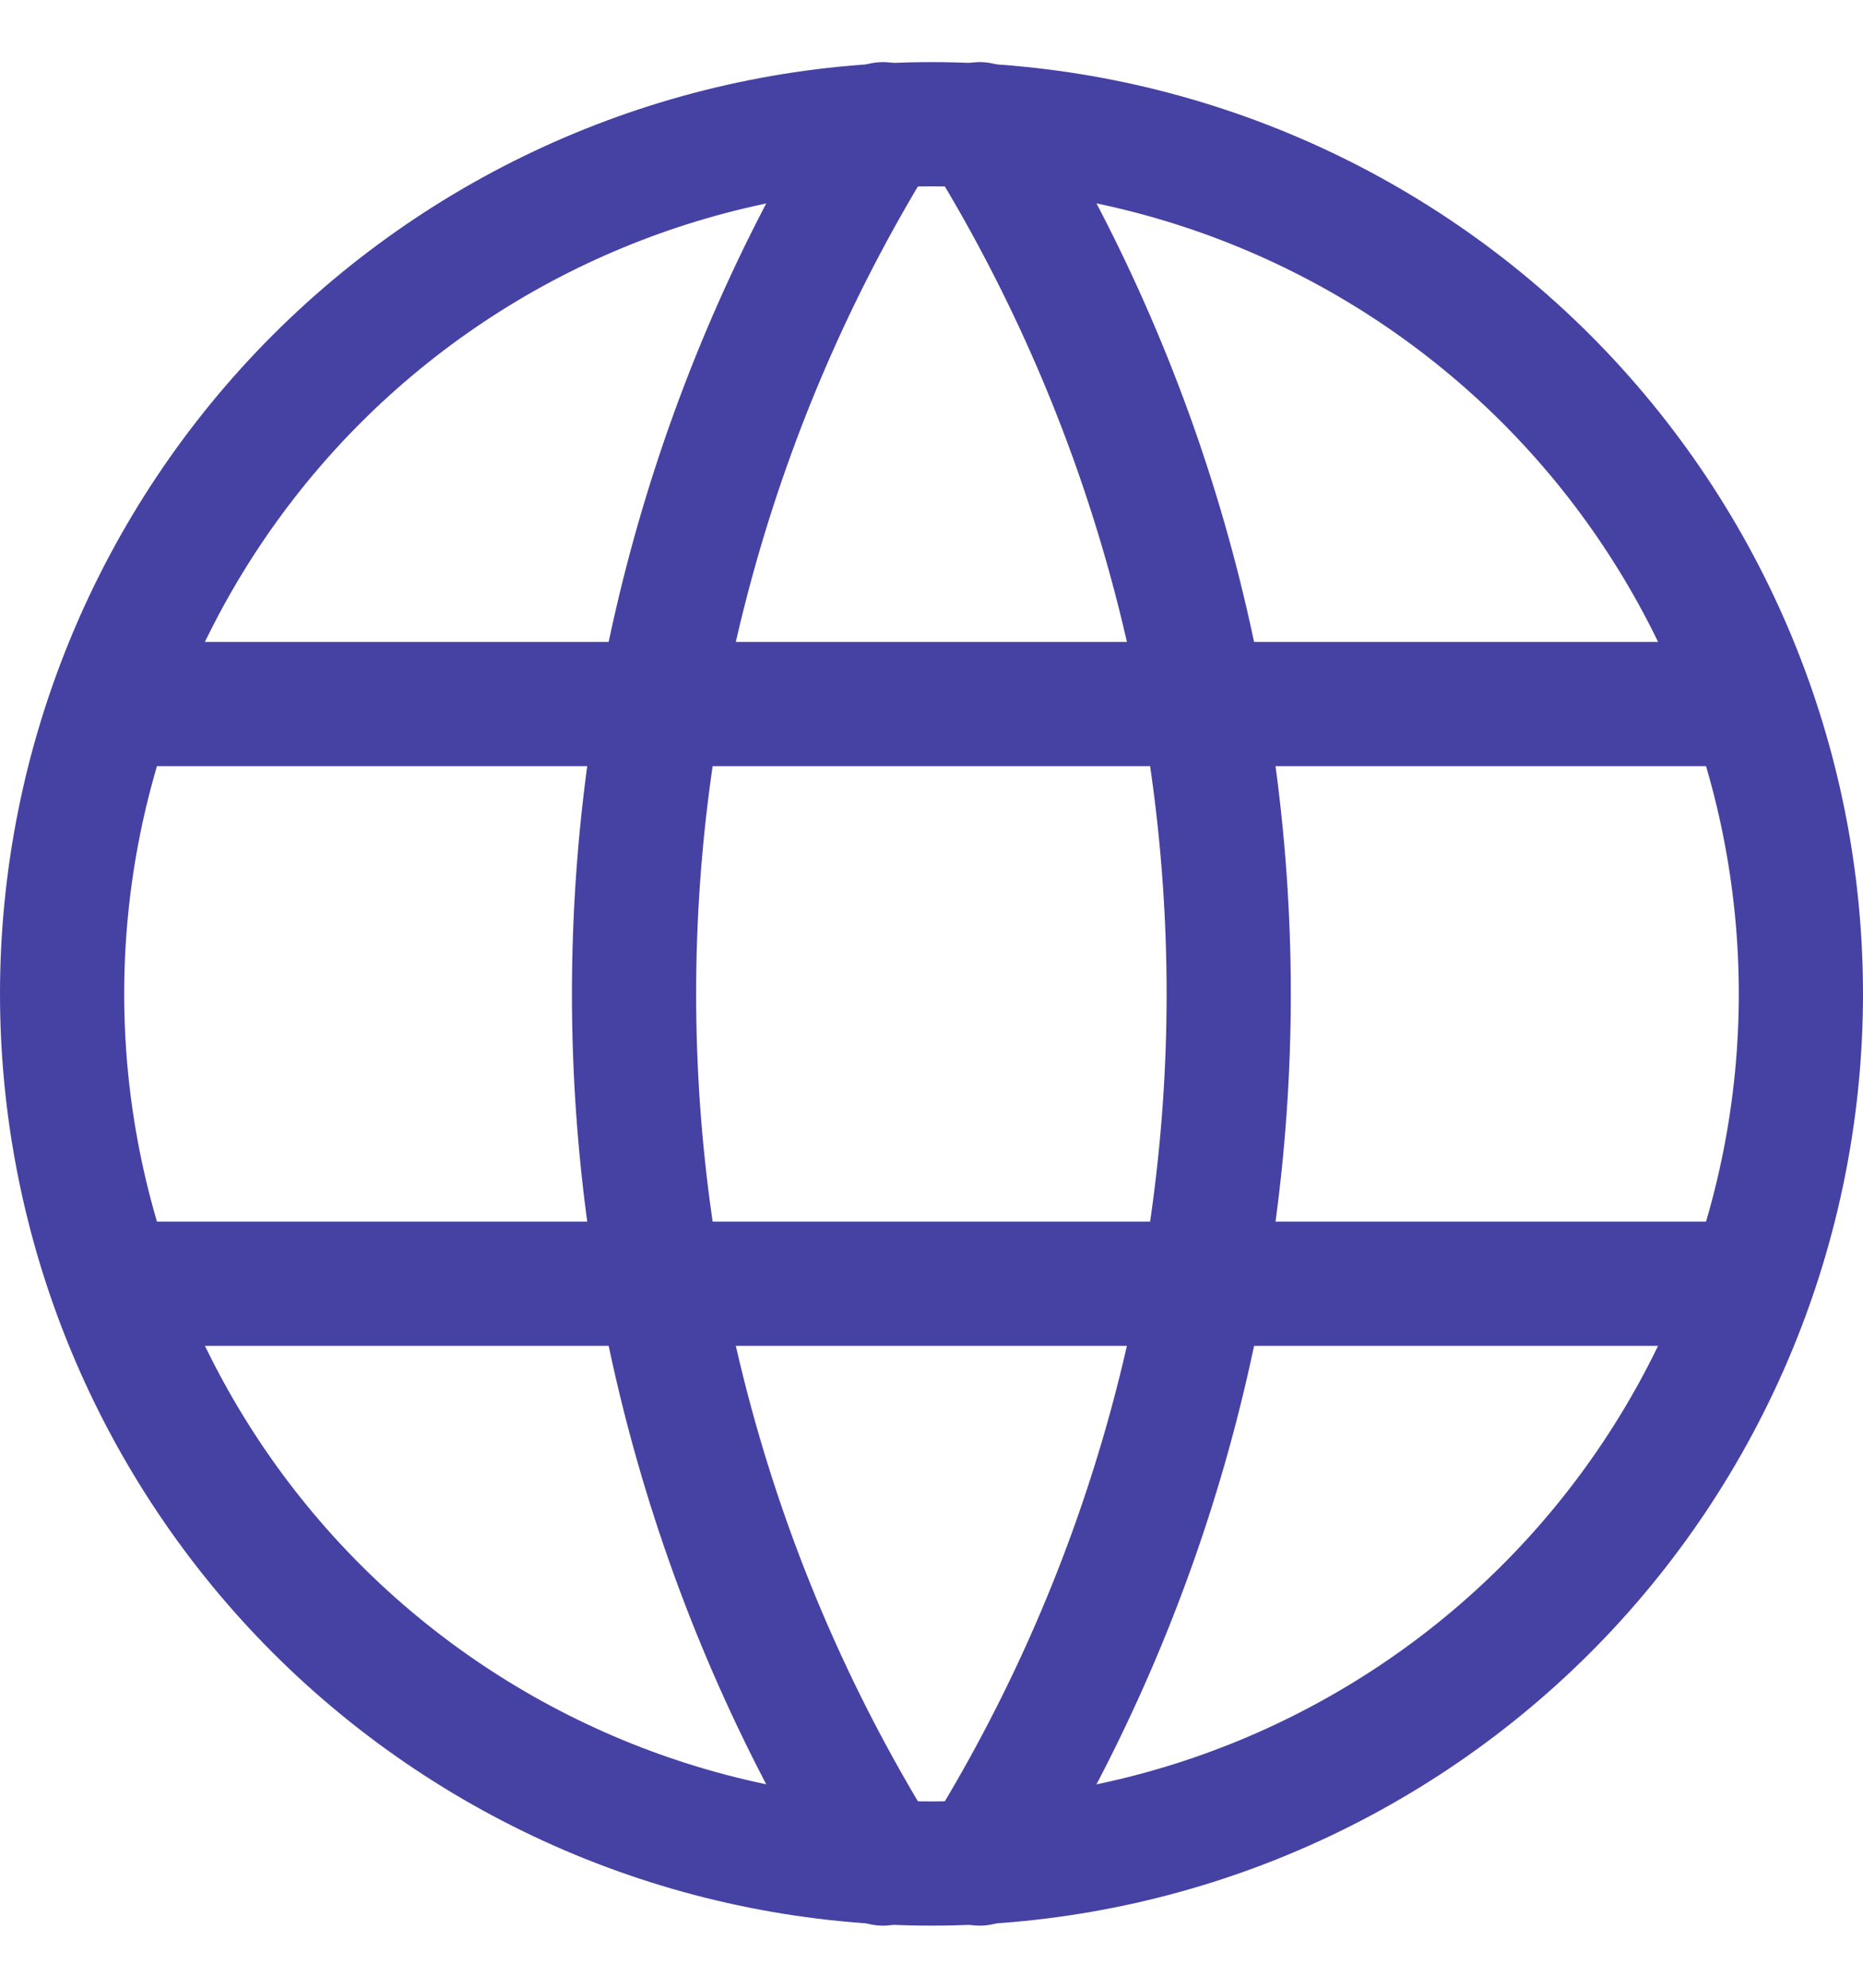
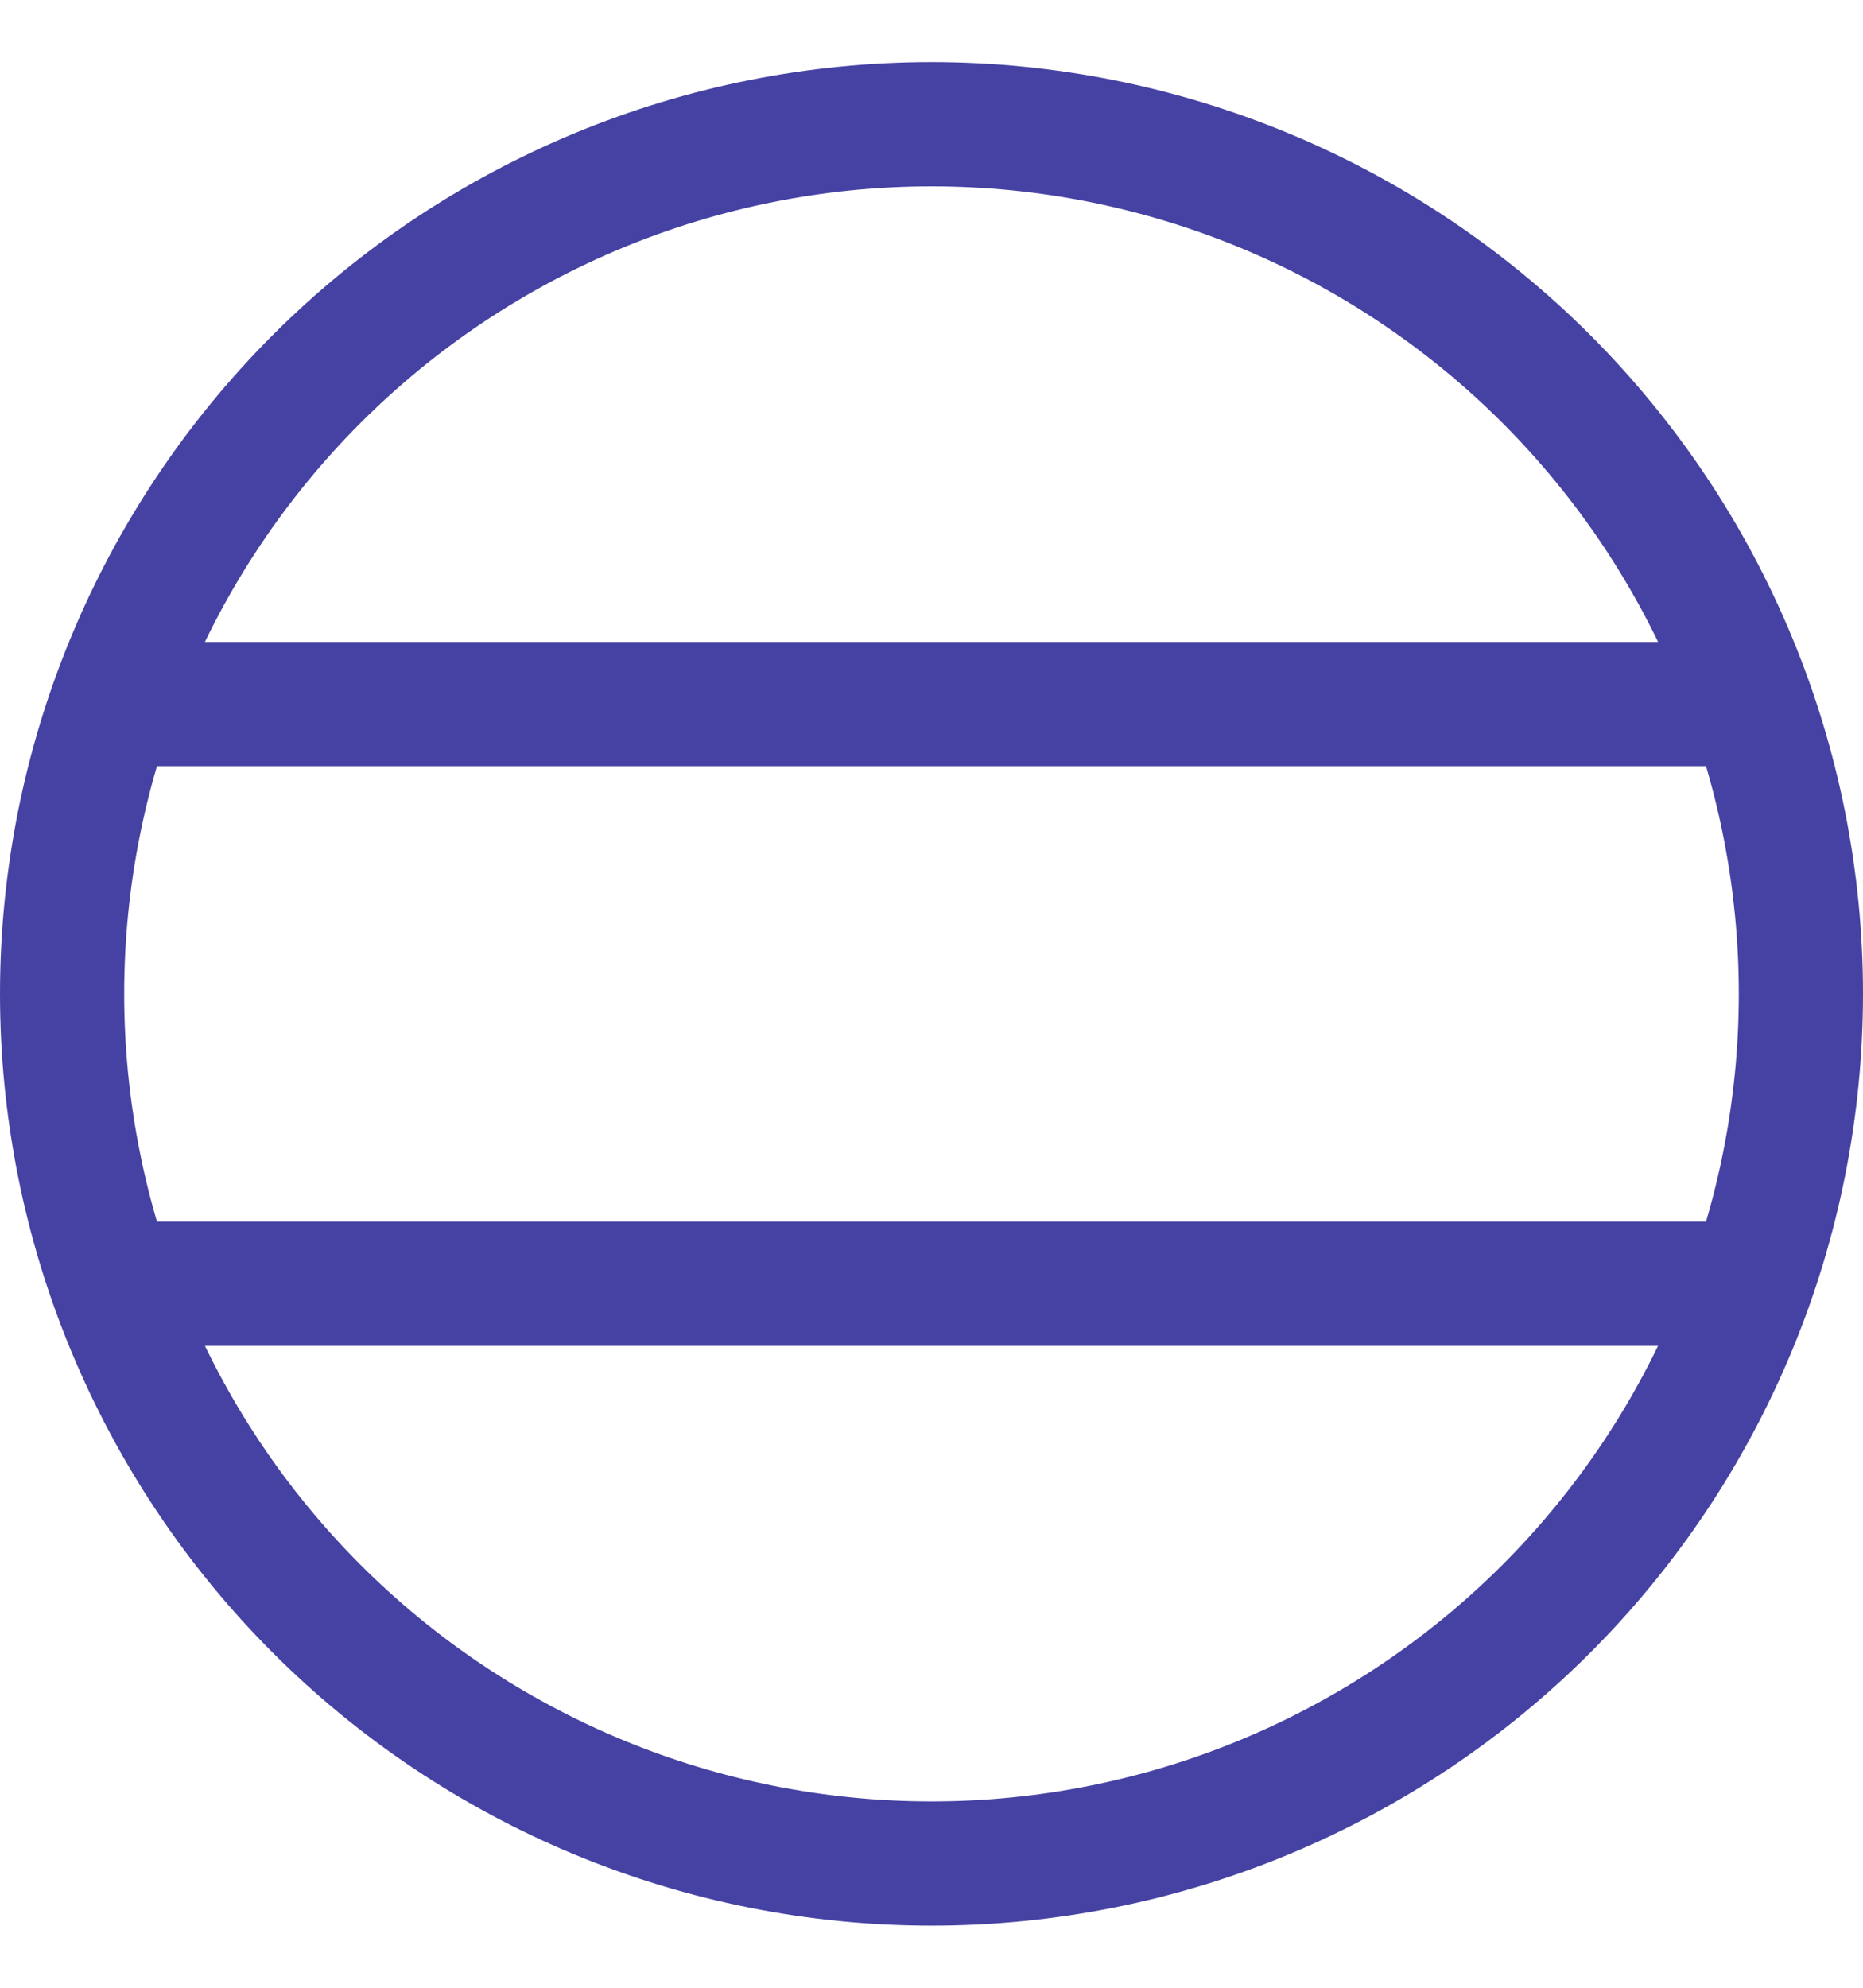
<svg xmlns="http://www.w3.org/2000/svg" width="15" height="16" viewBox="0 0 15 16" fill="none">
  <path d="M0.967 5.667H14.033M0.967 10.333H14.033M0.5 8C0.5 8.919 0.681 9.83 1.033 10.679C1.385 11.528 1.9 12.3 2.55 12.95C3.2 13.6 3.972 14.115 4.821 14.467C5.67 14.819 6.581 15 7.5 15C8.419 15 9.33 14.819 10.179 14.467C11.028 14.115 11.8 13.6 12.45 12.95C13.1 12.3 13.615 11.528 13.967 10.679C14.319 9.83 14.5 8.919 14.5 8C14.5 6.143 13.762 4.363 12.45 3.05C11.137 1.738 9.357 1 7.5 1C5.643 1 3.863 1.738 2.55 3.05C1.238 4.363 0.5 6.143 0.5 8Z" stroke="#4642A3" stroke-linecap="round" stroke-linejoin="round" />
-   <path d="M7.11 1C5.8 3.1 5.105 5.525 5.105 8C5.105 10.475 5.8 12.9 7.11 15M7.888 1C9.198 3.1 9.893 5.525 9.893 8C9.893 10.475 9.198 12.9 7.888 15" stroke="#4642A3" stroke-linecap="round" stroke-linejoin="round" />
</svg>